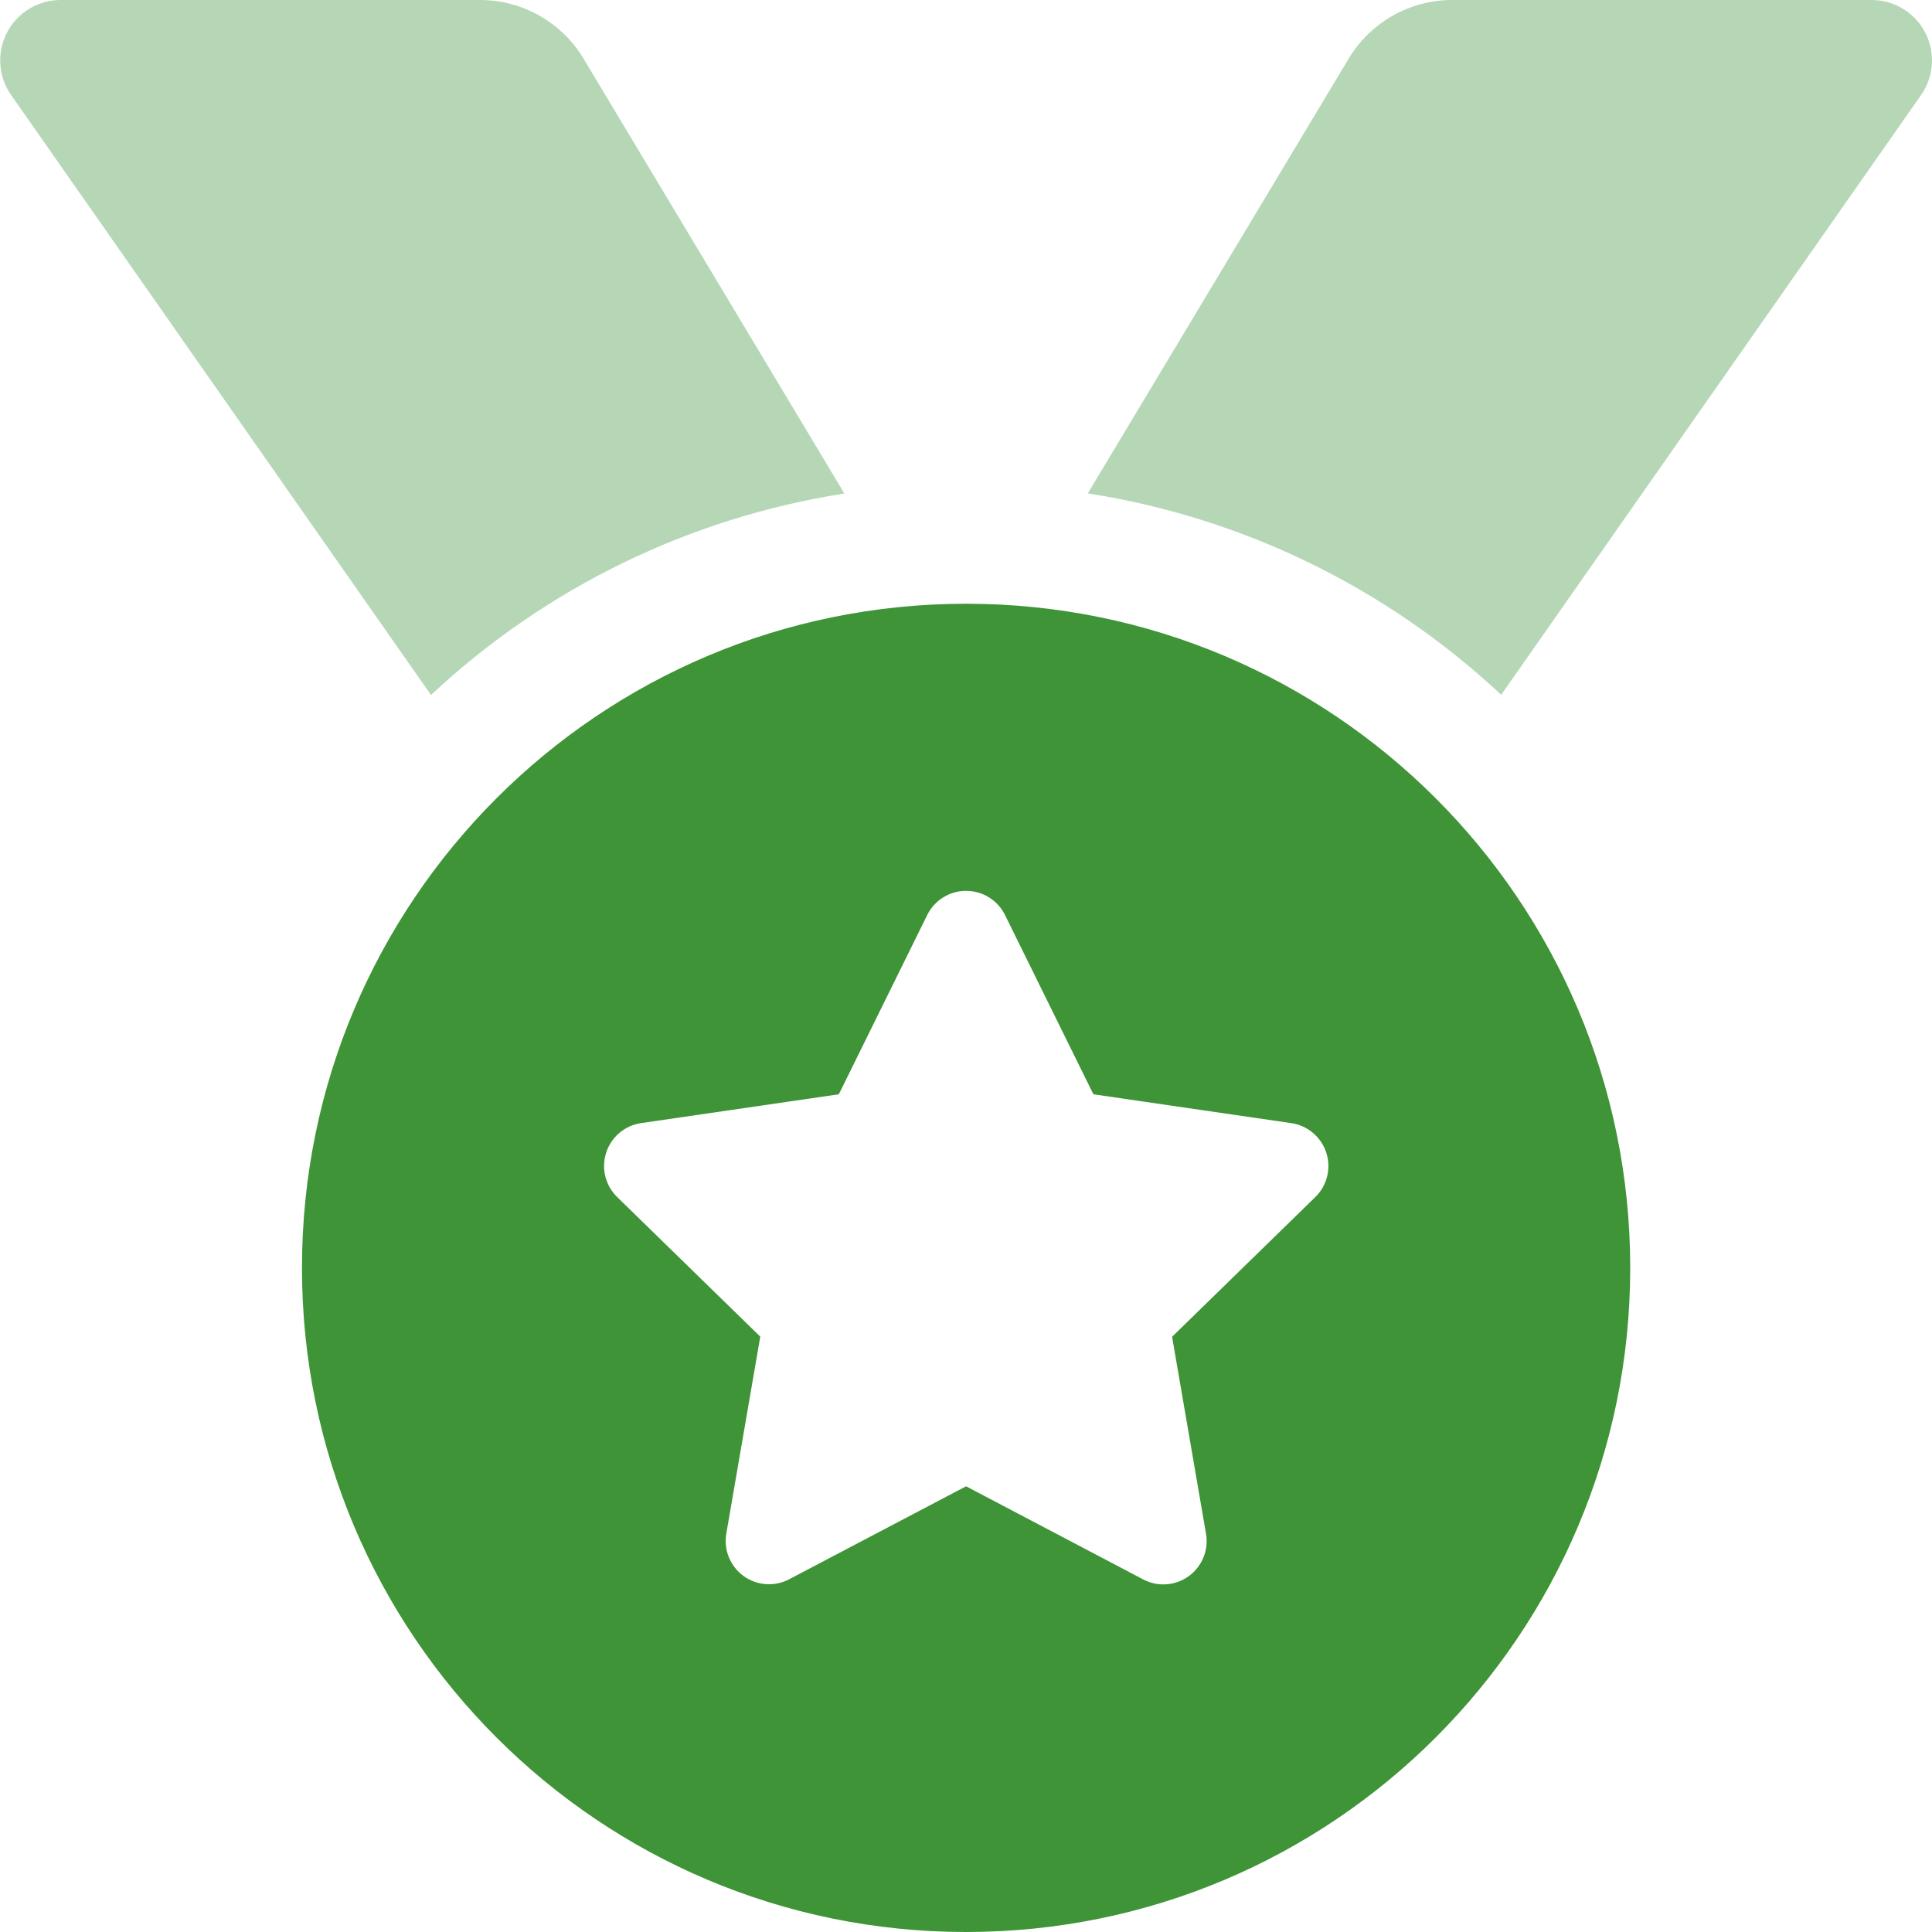
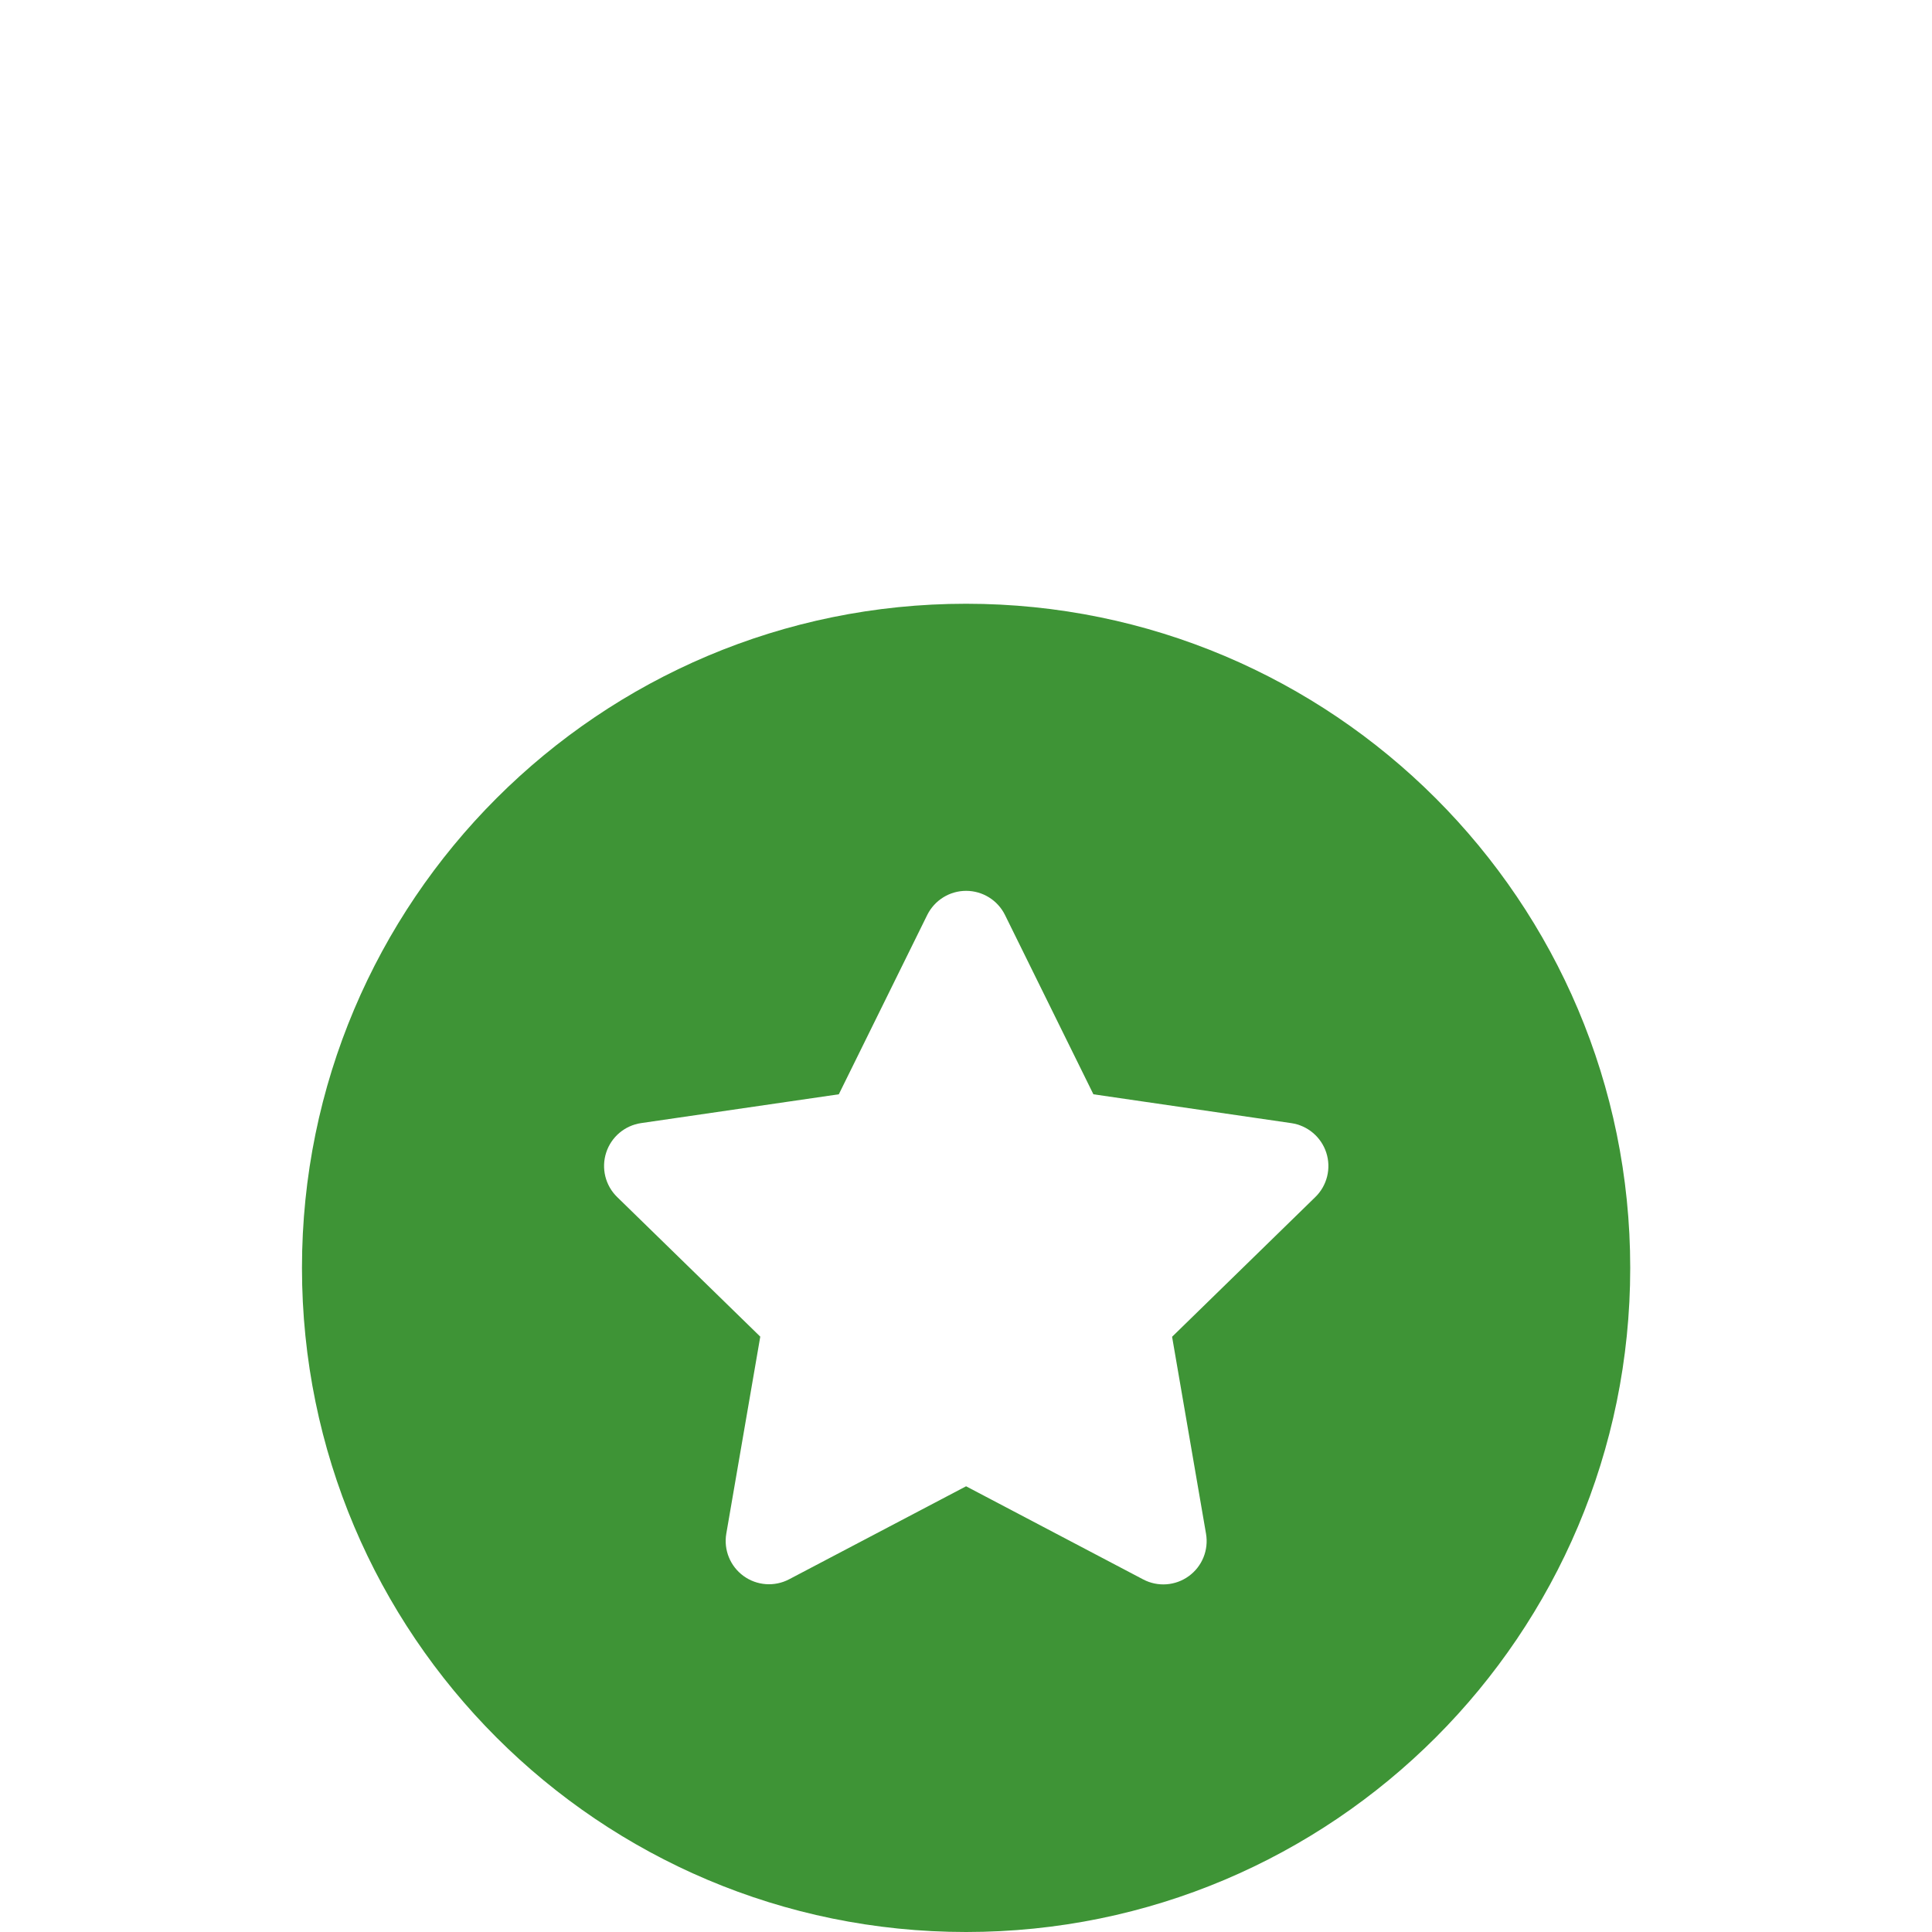
<svg xmlns="http://www.w3.org/2000/svg" width="70px" height="70px" viewBox="0 0 70 70" version="1.1">
  <title>Artboard</title>
  <g id="Artboard" stroke="none" stroke-width="1" fill="none" fill-rule="evenodd">
    <g id="medal" transform="translate(0.007, 0)" fill-rule="nonzero">
-       <path d="M17.384,0 L2.184,0 C1.369,0.001 0.622,0.456 0.246,1.179 C-0.129,1.903 -0.072,2.775 0.396,3.443 L15.609,25.181 C19.756,21.3 24.975,18.756 30.587,17.881 L21.136,2.125 C20.345,0.807 18.921,0 17.384,0 Z M67.809,0 L52.609,0 C51.072,0 49.648,0.807 48.857,2.125 L39.406,17.876 C45.018,18.75 50.237,21.293 54.384,25.174 L69.597,3.443 C70.065,2.775 70.122,1.903 69.747,1.179 C69.371,0.456 68.624,0.001 67.809,0 L67.809,0 Z" id="Shape" fill="#B5D7B6" />
      <path d="M34.996,21.875 C21.707,21.875 10.934,32.648 10.934,45.938 C10.934,59.227 21.707,70 34.996,70 C48.286,70 59.059,59.227 59.059,45.938 C59.059,32.648 48.286,21.875 34.996,21.875 L34.996,21.875 Z M47.646,43.375 L42.46,48.434 L43.69,55.573 C43.79,56.162 43.548,56.756 43.065,57.106 C42.582,57.457 41.942,57.504 41.414,57.226 L34.996,53.851 L28.584,57.221 C28.056,57.498 27.416,57.452 26.933,57.101 C26.45,56.75 26.208,56.156 26.308,55.568 L27.539,48.429 L22.353,43.37 C21.925,42.953 21.772,42.329 21.956,41.761 C22.14,41.193 22.63,40.779 23.221,40.692 L30.385,39.648 L33.588,33.152 C33.854,32.616 34.4,32.277 34.997,32.277 C35.595,32.277 36.141,32.616 36.406,33.152 L39.609,39.648 L46.778,40.693 C47.37,40.779 47.862,41.194 48.047,41.764 C48.231,42.334 48.076,42.959 47.646,43.375 L47.646,43.375 Z" id="Shape" fill="#3E9436" />
    </g>
  </g>
</svg>